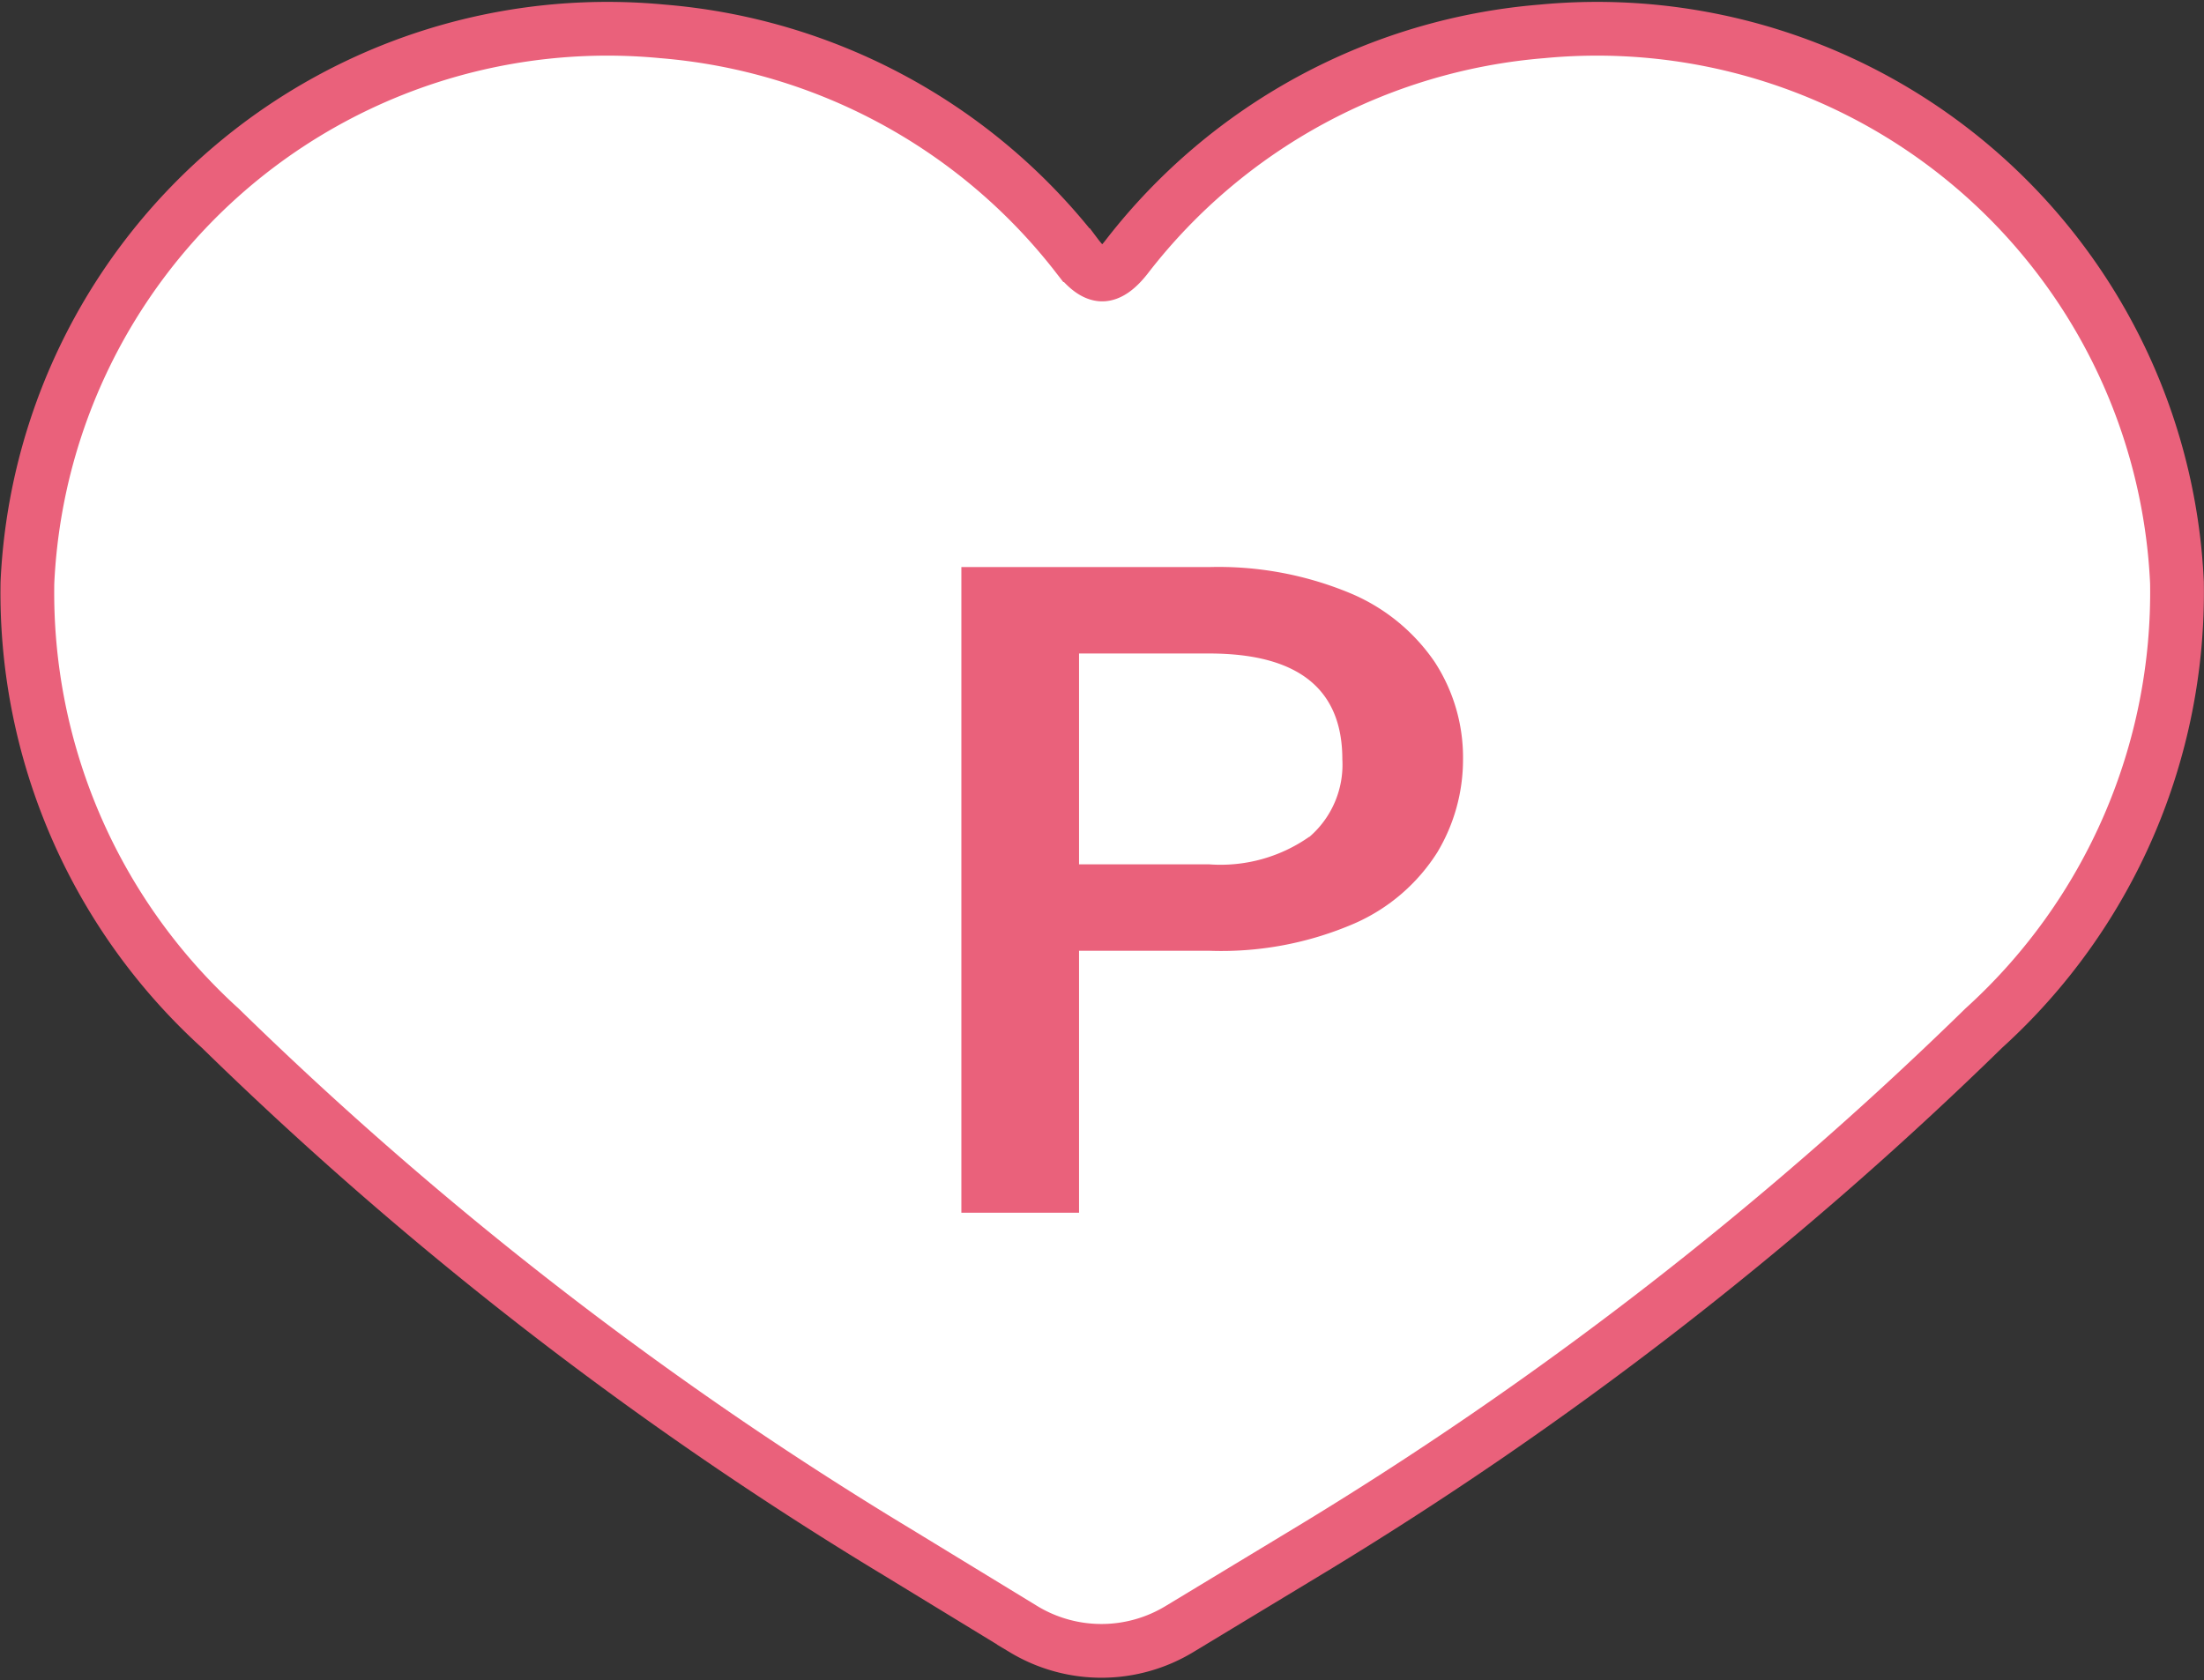
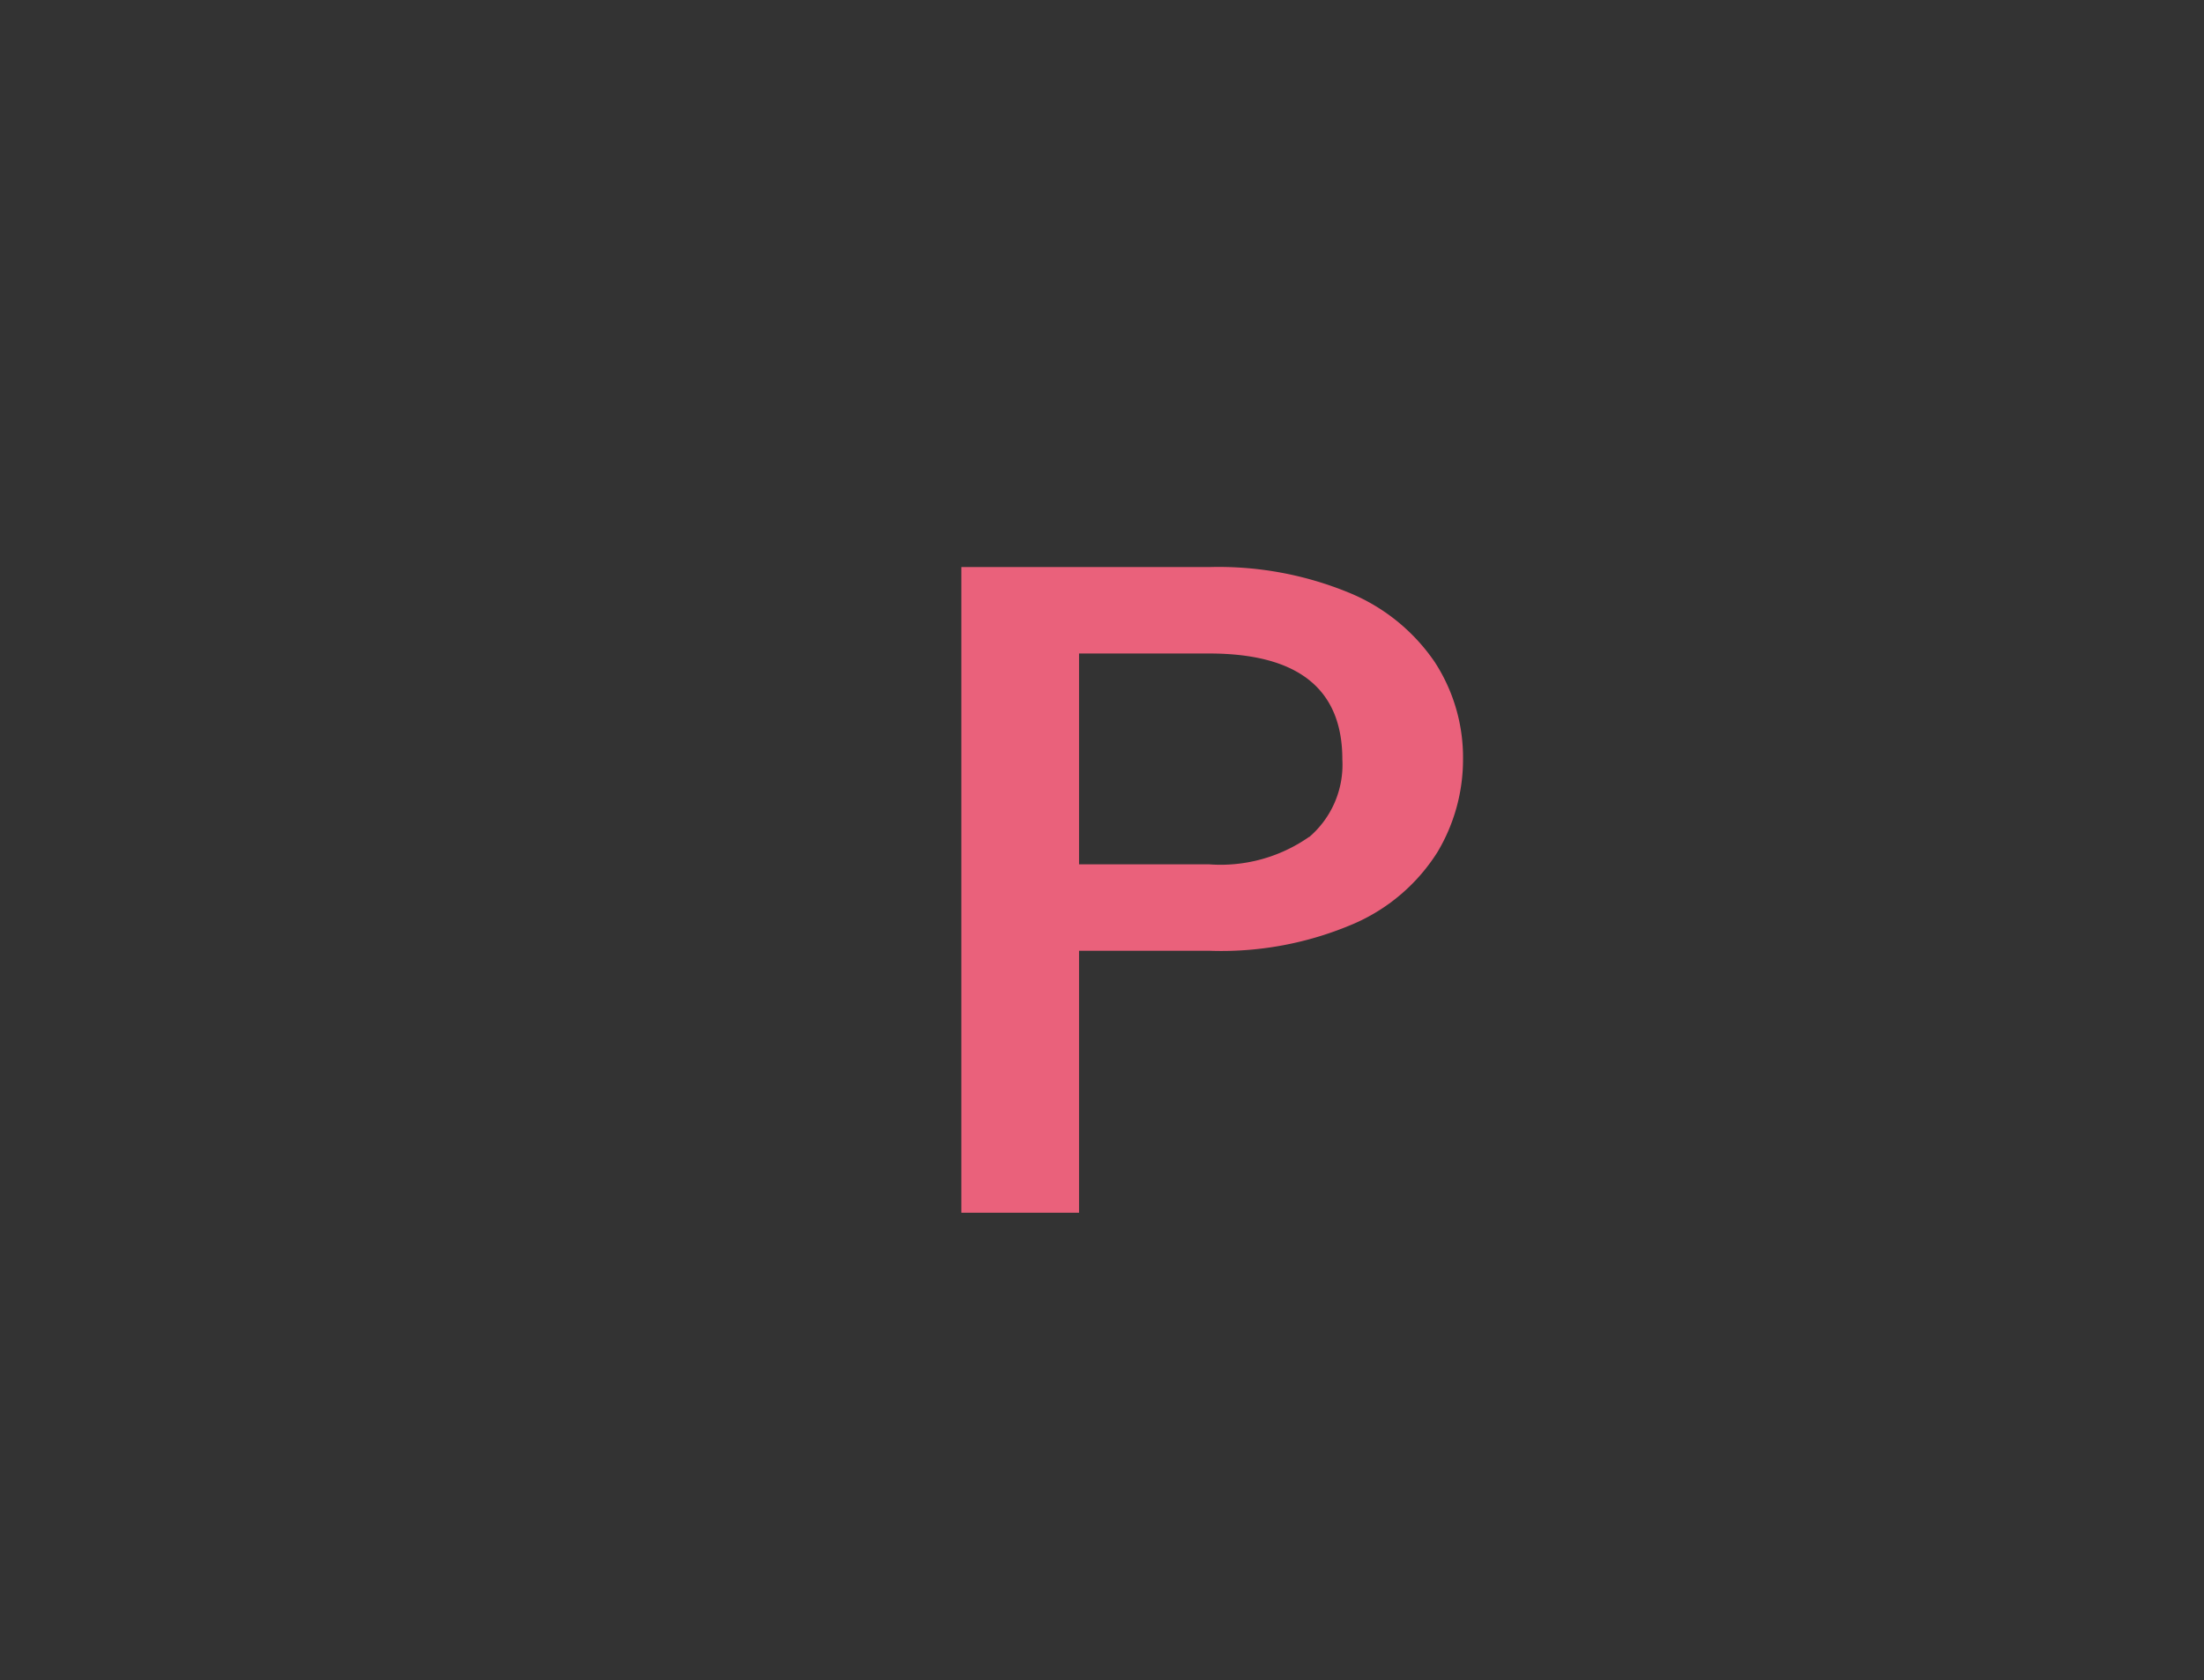
<svg xmlns="http://www.w3.org/2000/svg" width="41" height="31.259" viewBox="0 0 41 31.259">
  <rect x="0" y="0" width="41" height="31.259" fill="#333333" stroke="none" />
  <g id="Group_78" data-name="Group 78" transform="translate(666.663 248.128)">
-     <path id="Path_236" data-name="Path 236" d="M-637.98-247.544a10.878,10.878,0,0,0-7.7,4.164c-.2.266-.359.359-.479.359s-.279-.093-.479-.359a10.877,10.877,0,0,0-7.7-4.164,10.8,10.8,0,0,0-11.815,10.258A10.939,10.939,0,0,0-662.568-229a69.227,69.227,0,0,0,12.6,9.753l2.355,1.437a2.8,2.8,0,0,0,2.9-.013l2.355-1.424a69.225,69.225,0,0,0,12.6-9.753,10.939,10.939,0,0,0,3.592-8.289A10.8,10.8,0,0,0-637.98-247.544Z" transform="translate(0 0)" fill="#fff" stroke="#ea617b" stroke-width="1" />
    <g id="Group_77" data-name="Group 77" transform="translate(-648.779 -237.577)">
      <path id="Path_237" data-name="Path 237" d="M-645.558-236.411a3.471,3.471,0,0,1-1.537,1.322,6.238,6.238,0,0,1-2.708.51h-2.42v4.874h-2.189v-12.013h4.609a6.37,6.37,0,0,1,2.6.476,3.566,3.566,0,0,1,1.594,1.287,3.254,3.254,0,0,1,.529,1.815A3.355,3.355,0,0,1-645.558-236.411Zm-2.382-.285a1.772,1.772,0,0,0,.615-1.444q0-1.97-2.478-1.97h-2.42v3.923h2.42A2.873,2.873,0,0,0-647.94-236.7Z" transform="translate(654.412 241.718)" fill="#ea617b" />
    </g>
  </g>
</svg>